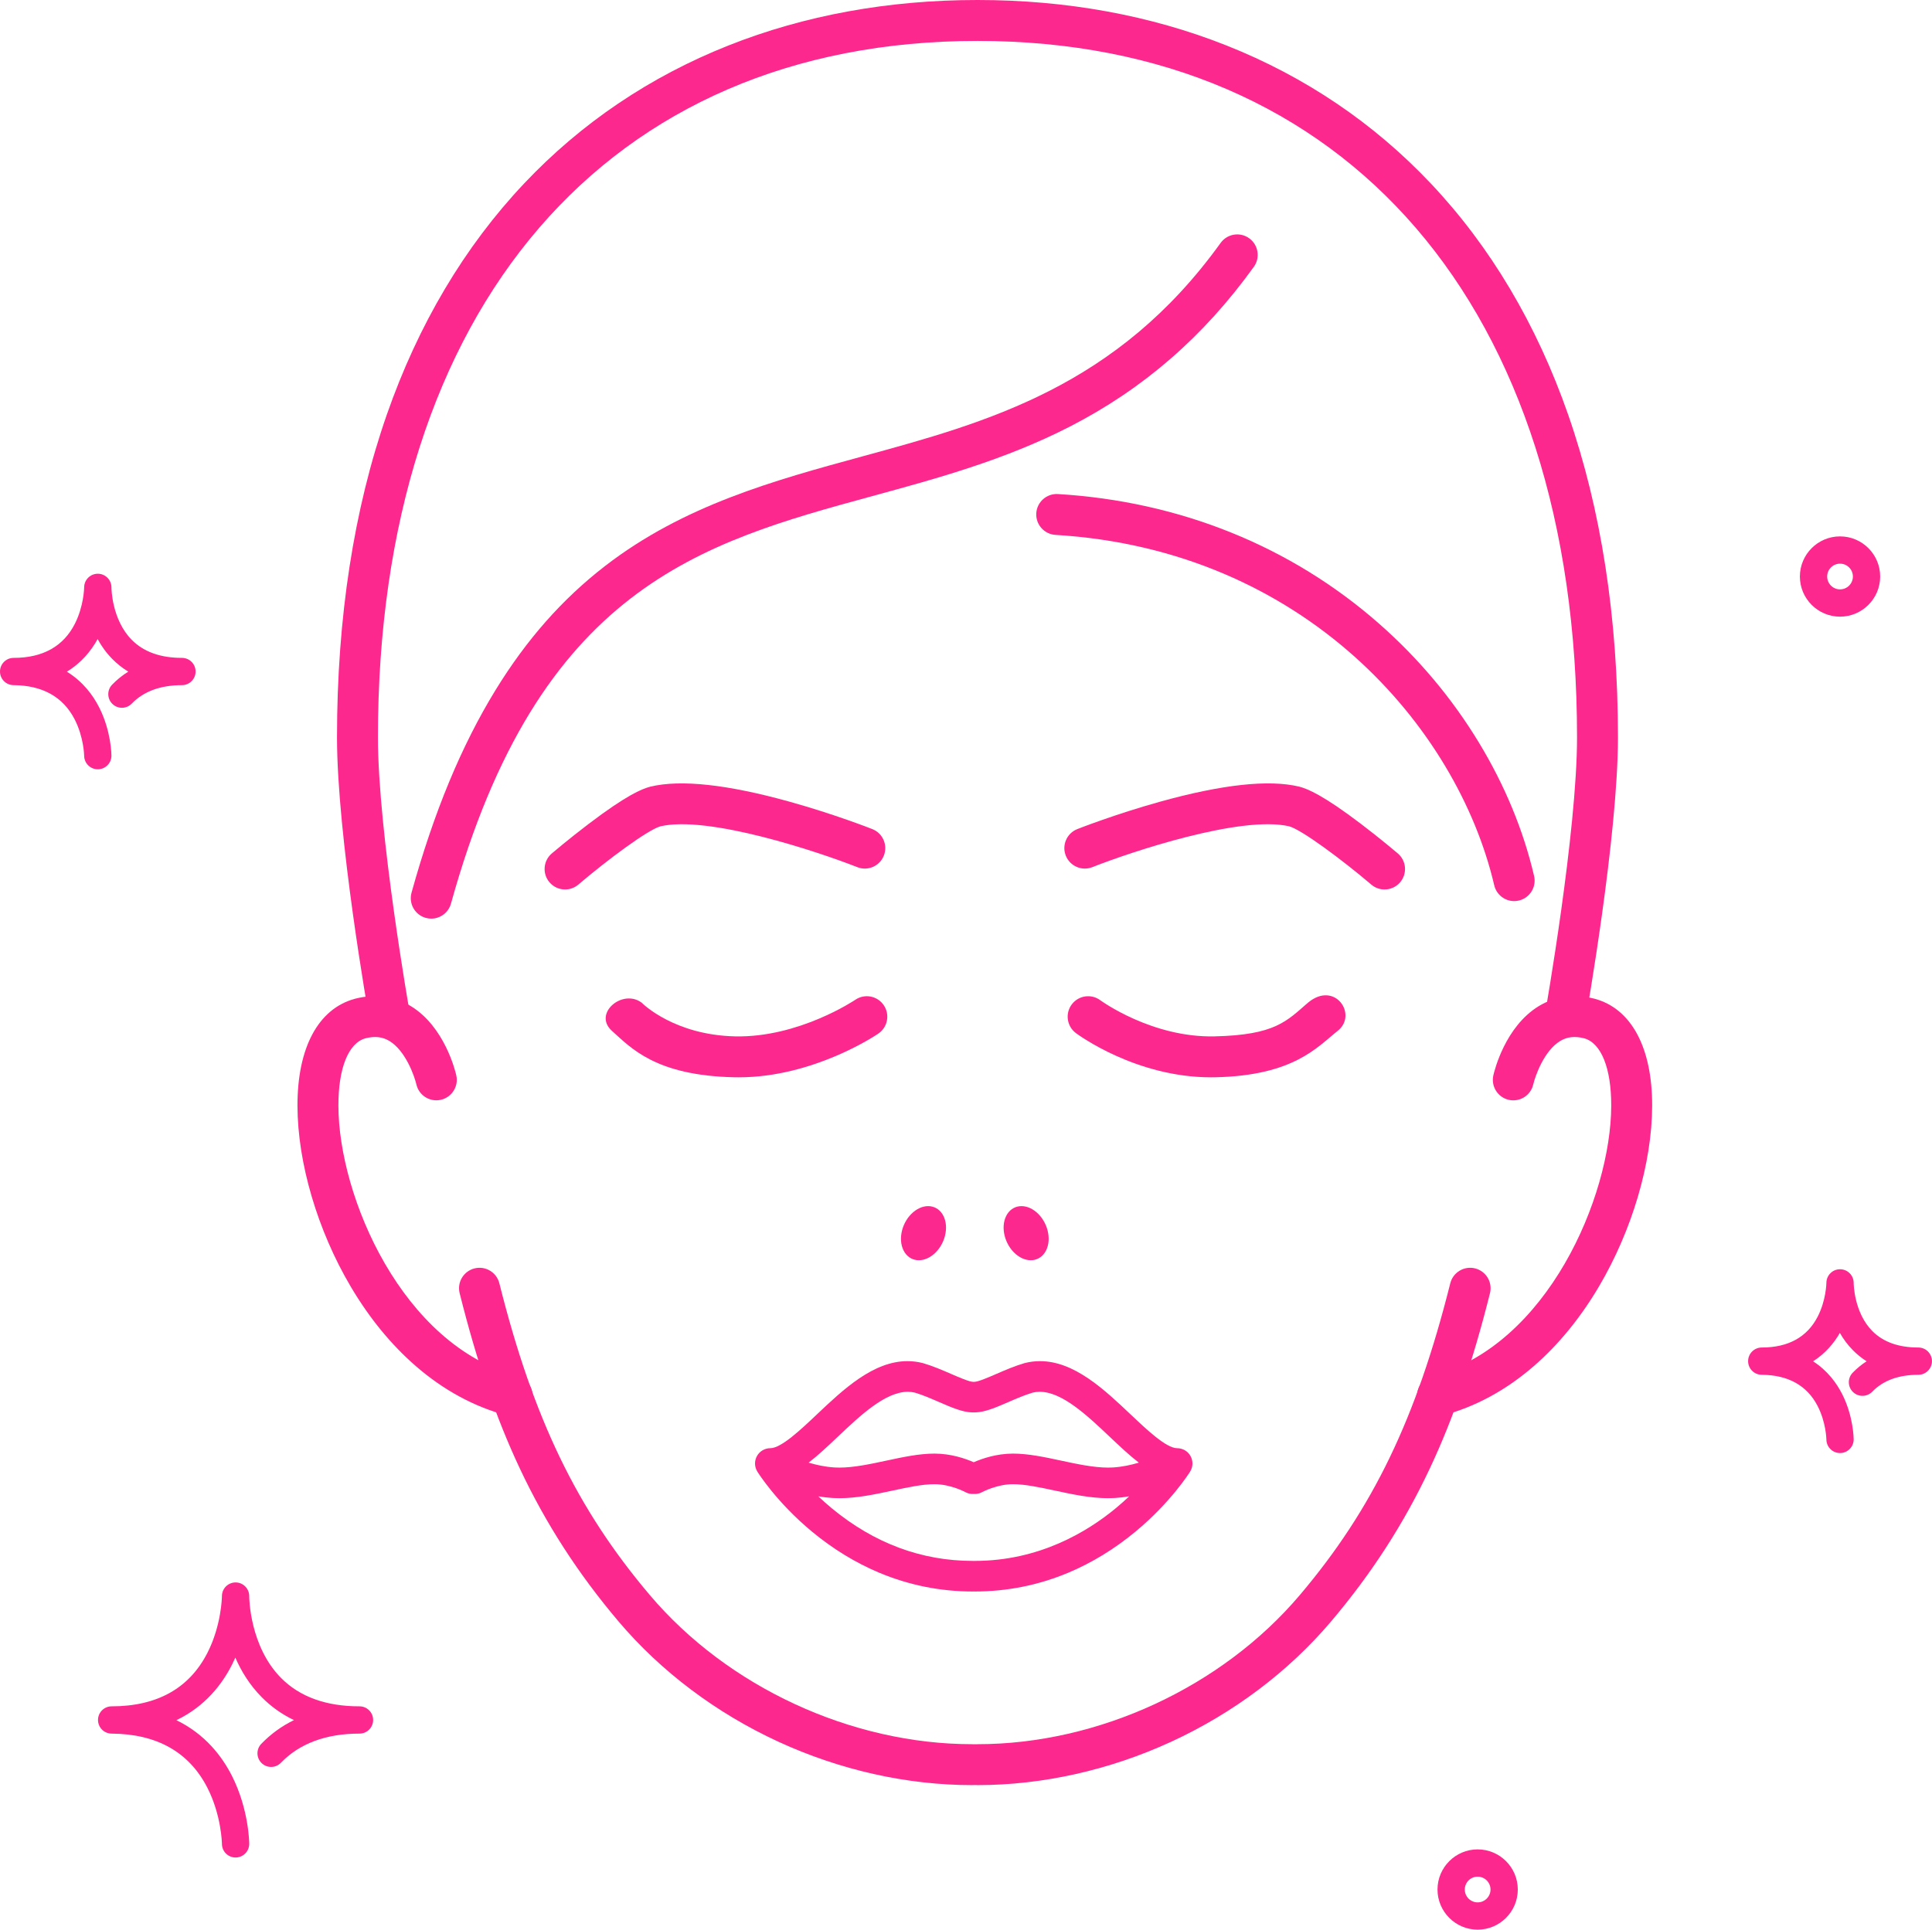
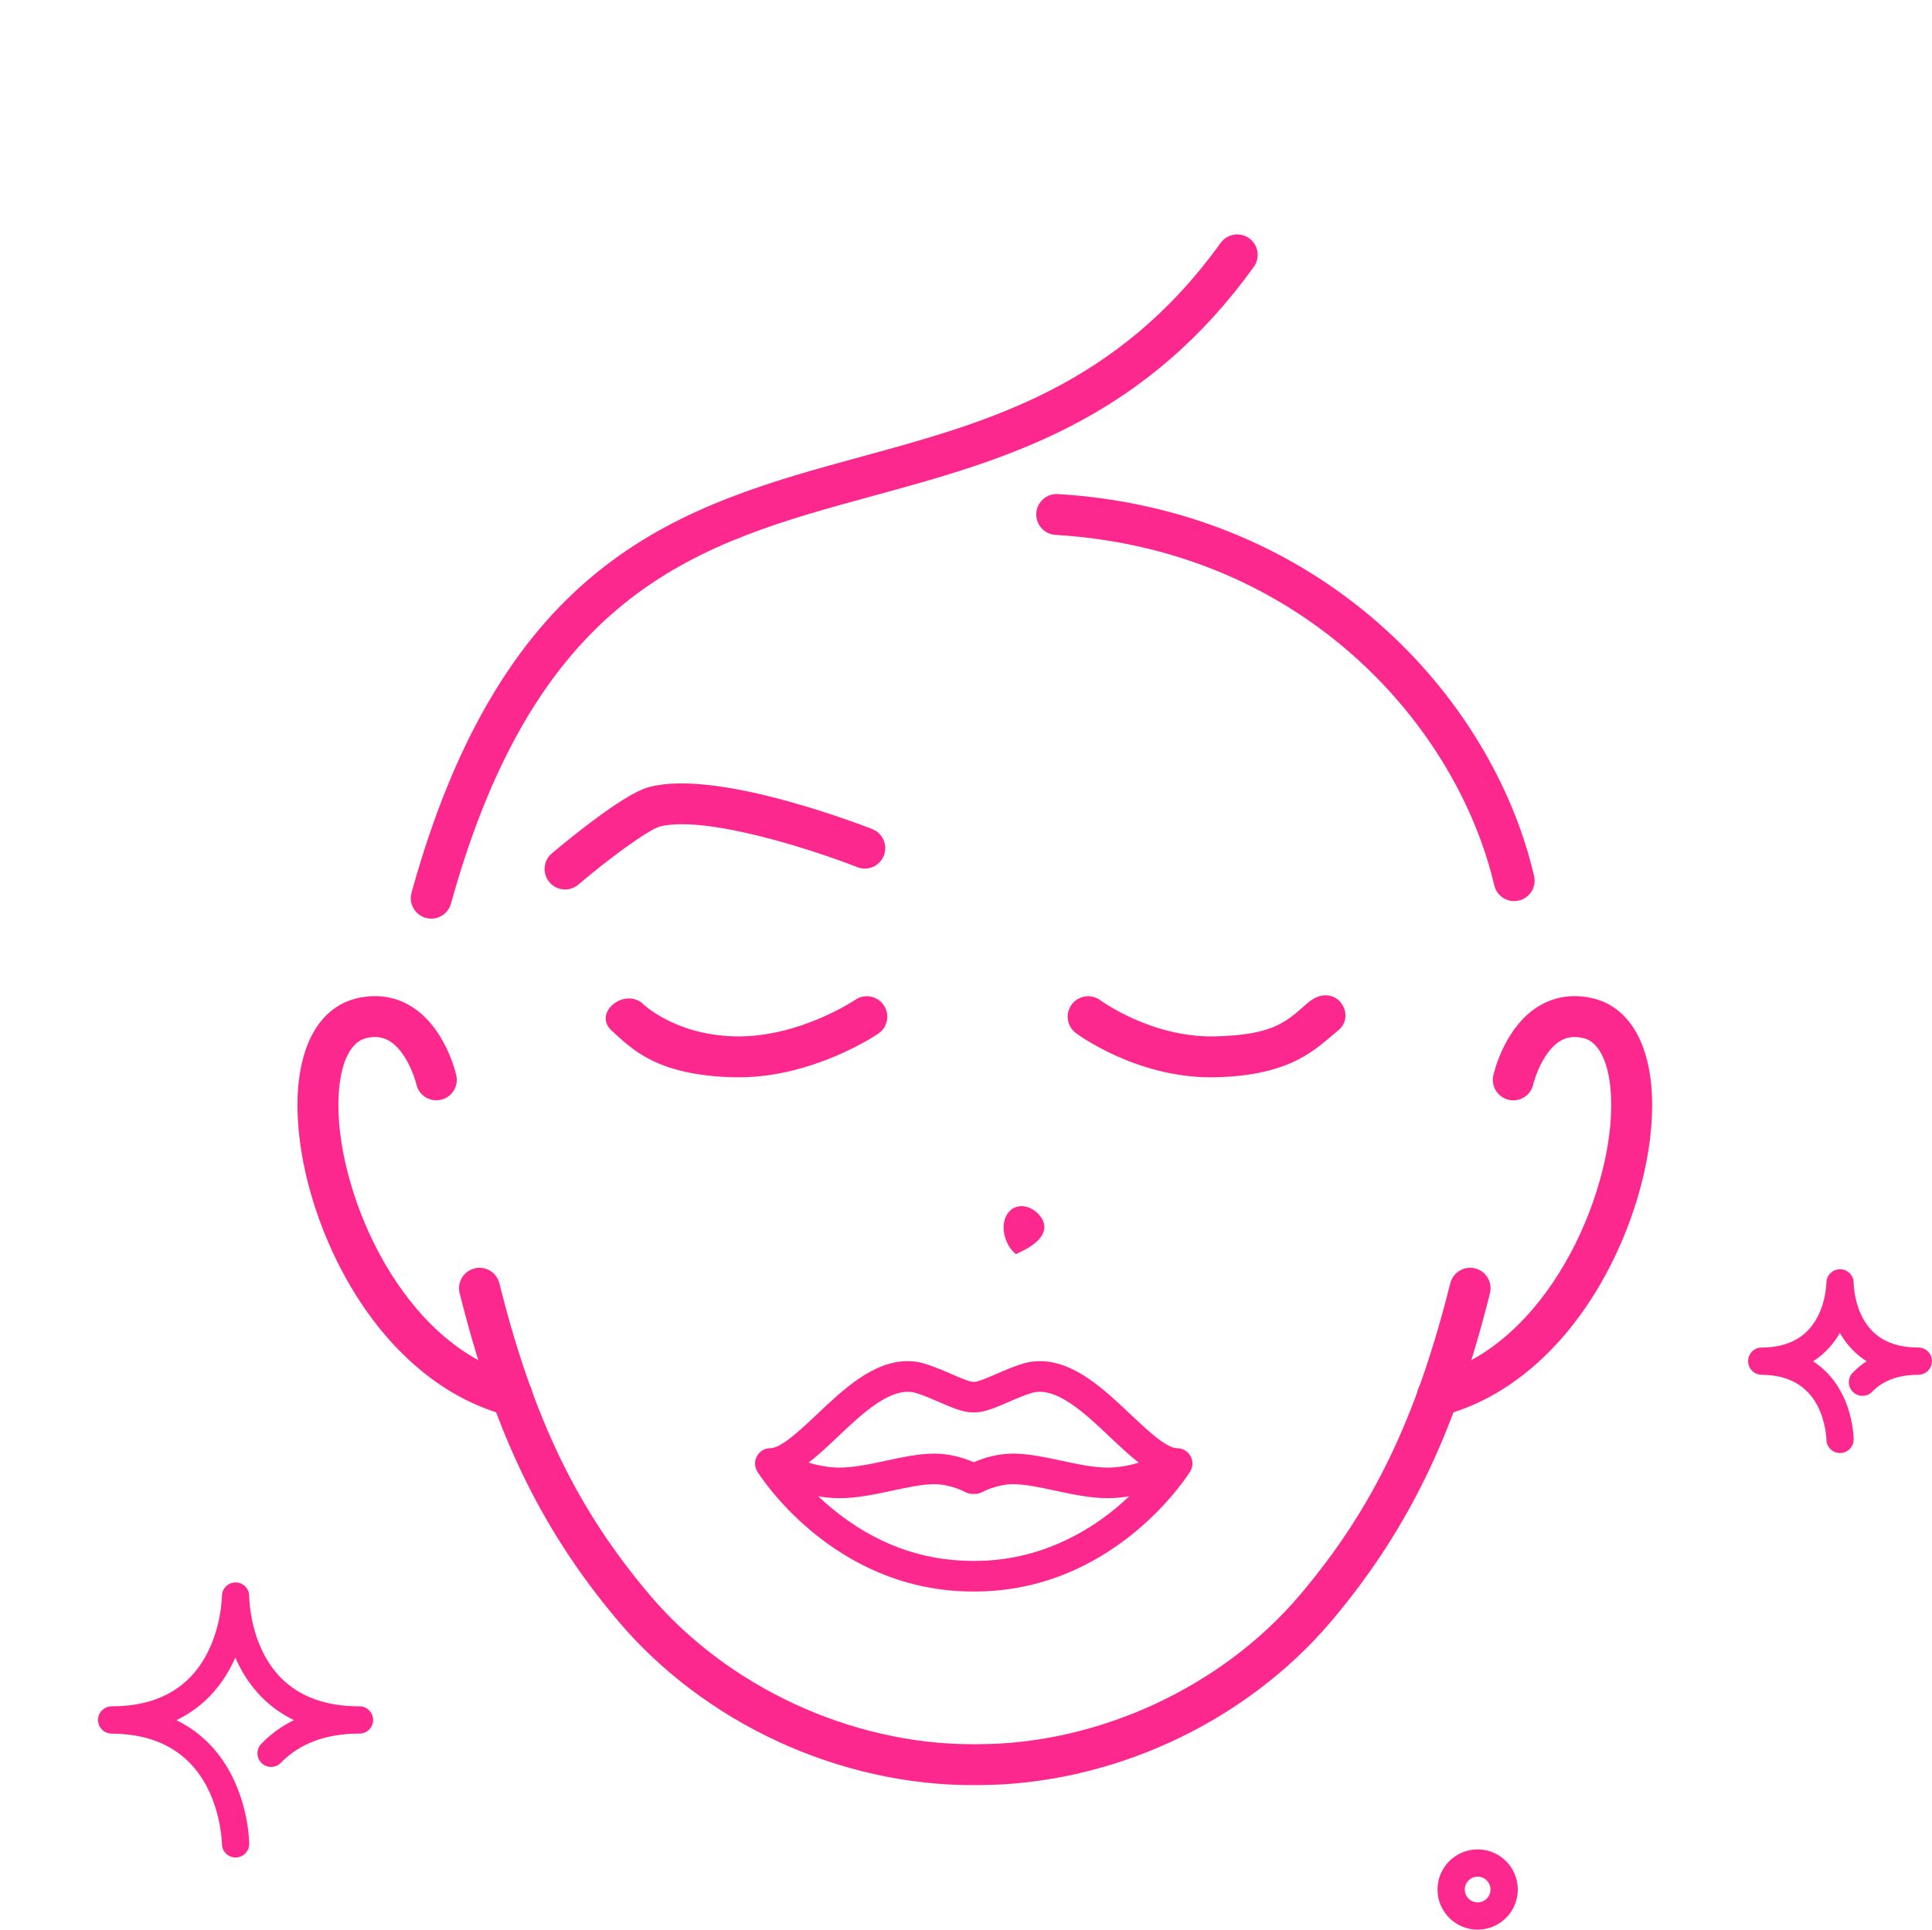
<svg xmlns="http://www.w3.org/2000/svg" fill="#000000" height="2347.1" preserveAspectRatio="xMidYMid meet" version="1" viewBox="-0.0 0.0 2349.4 2347.1" width="2349.4" zoomAndPan="magnify">
  <defs>
    <clipPath id="a">
      <path d="M 2125 1543 L 2349.352 1543 L 2349.352 1768 L 2125 1768 Z M 2125 1543" />
    </clipPath>
    <clipPath id="b">
      <path d="M 1748 2249 L 1846 2249 L 1846 2347.102 L 1748 2347.102 Z M 1748 2249" />
    </clipPath>
  </defs>
  <g>
    <g id="change1_2">
      <path d="M 1085.488 1813.039 C 1104.109 1809.039 1121.699 1805.27 1136.359 1805.27 C 1156.02 1805.281 1173.609 1814.762 1173.738 1814.828 C 1176.898 1816.602 1180.539 1817.398 1184.18 1817.141 C 1187.762 1817.371 1191.352 1816.57 1194.422 1814.859 C 1194.602 1814.77 1212.199 1805.281 1231.859 1805.27 C 1246.512 1805.27 1264.102 1809.039 1282.738 1813.039 C 1304.012 1817.59 1326 1822.301 1347.461 1822.301 C 1350.219 1822.301 1352.949 1822.219 1355.578 1822.07 C 1361.359 1821.719 1367.23 1821.039 1373.148 1820.031 C 1367.93 1824.98 1362.559 1829.75 1357.07 1834.309 C 1321.699 1863.621 1263.211 1898.57 1185.422 1898.57 C 1184.988 1898.57 1184.559 1898.59 1184.109 1898.621 C 1183.66 1898.59 1183.23 1898.57 1182.801 1898.57 C 1120.578 1898.57 1063.012 1877.102 1011.691 1834.75 C 1006.012 1830.07 1000.461 1825.148 995.07 1820.031 C 1000.988 1821.039 1006.859 1821.719 1012.641 1822.07 C 1015.27 1822.219 1018 1822.301 1020.762 1822.301 C 1042.211 1822.301 1064.211 1817.59 1085.488 1813.039 Z M 1353.352 1784.922 C 1351.469 1785.039 1349.5 1785.09 1347.488 1785.09 C 1329.941 1785.09 1309.941 1780.809 1290.5 1776.641 C 1269.898 1772.23 1250.441 1768.059 1231.859 1768.059 C 1211.871 1768.059 1194.422 1774.051 1184.109 1778.57 C 1173.789 1774.051 1156.352 1768.059 1136.359 1768.059 C 1117.77 1768.059 1098.309 1772.23 1077.691 1776.648 C 1058.32 1780.801 1038.281 1785.09 1020.711 1785.09 C 1018.699 1785.09 1016.73 1785.031 1014.871 1784.922 C 1003.422 1784.23 992.555 1781.84 983.336 1779.051 C 994.891 1770.191 1006.641 1759.07 1018.871 1747.5 C 1045.91 1721.898 1076.57 1692.879 1103.898 1692.879 C 1106.82 1692.879 1109.699 1693.219 1112.469 1693.891 C 1122.039 1696.719 1132.121 1701.102 1141.871 1705.328 C 1157.238 1712 1170.52 1717.762 1182.469 1717.969 L 1182.789 1717.969 C 1183.219 1717.969 1183.66 1717.961 1184.121 1717.922 C 1184.691 1717.969 1185.23 1717.98 1185.781 1717.969 C 1197.73 1717.738 1210.988 1711.988 1226.352 1705.328 C 1236.102 1701.102 1246.18 1696.73 1255.75 1693.891 C 1258.512 1693.23 1261.398 1692.879 1264.32 1692.879 C 1291.648 1692.879 1322.301 1721.898 1349.352 1747.5 C 1361.578 1759.07 1373.328 1770.191 1384.879 1779.051 C 1375.66 1781.84 1364.801 1784.23 1353.352 1784.922 Z M 1447.711 1771 C 1444.422 1765.129 1438.199 1761.48 1431.391 1761.48 C 1418.25 1761.48 1394.23 1738.738 1374.93 1720.469 C 1342.809 1690.07 1306.398 1655.609 1264.672 1655.609 C 1258.52 1655.609 1252.352 1656.371 1246.41 1657.871 C 1246.172 1657.93 1245.93 1658 1245.672 1658.07 C 1233.781 1661.539 1221.969 1666.66 1211.539 1671.191 C 1202.301 1675.191 1189.648 1680.68 1185.051 1680.762 C 1184.738 1680.77 1184.422 1680.781 1184.102 1680.809 C 1183.781 1680.781 1183.469 1680.77 1183.148 1680.762 C 1178.57 1680.68 1165.922 1675.199 1156.68 1671.191 C 1146.27 1666.672 1134.461 1661.551 1122.52 1658.059 C 1122.289 1658 1122.051 1657.93 1121.879 1657.891 C 1115.871 1656.371 1109.699 1655.609 1103.551 1655.609 C 1061.82 1655.609 1025.41 1690.07 993.289 1720.469 C 973.984 1738.738 949.961 1761.48 936.75 1761.48 C 930.02 1761.48 923.797 1765.129 920.512 1771 C 917.215 1776.898 917.371 1784.129 920.922 1789.871 C 921.852 1791.379 944.211 1827.16 987.402 1862.961 C 1012.82 1884.02 1040.301 1900.828 1069.102 1912.922 C 1105.262 1928.09 1143.52 1935.781 1182.801 1935.781 C 1183.219 1935.781 1183.66 1935.77 1184.109 1935.73 C 1184.559 1935.77 1184.988 1935.781 1185.422 1935.781 C 1224.699 1935.781 1262.961 1928.09 1299.121 1912.922 C 1327.922 1900.828 1355.398 1884.02 1380.809 1862.961 C 1423.922 1827.219 1446.359 1791.379 1447.301 1789.871 C 1450.84 1784.129 1451 1776.898 1447.711 1771" fill="#fd288d" />
    </g>
    <g id="change1_3">
      <path d="M 1188.66 2171.289 C 1174.922 2171.289 1163.781 2160.148 1163.781 2146.398 C 1163.781 2132.66 1174.922 2121.52 1188.66 2121.52 C 1335.711 2121.52 1485.941 2051.969 1580.719 1940.02 C 1669.328 1835.359 1722.32 1725.52 1763.609 1560.879 C 1766.949 1547.551 1780.469 1539.461 1793.801 1542.801 C 1807.129 1546.141 1815.219 1559.66 1811.879 1572.988 C 1790.762 1657.191 1767.512 1724.93 1738.711 1786.18 C 1707.191 1853.191 1667.941 1914.031 1618.699 1972.18 C 1567.102 2033.121 1499.84 2083.738 1424.191 2118.559 C 1349.238 2153.059 1267.801 2171.289 1188.66 2171.289" fill="#fd288d" />
    </g>
    <g id="change1_4">
      <path d="M 1182.18 2171.289 C 1103.039 2171.289 1021.602 2153.059 946.648 2118.559 C 870.996 2083.738 803.734 2033.121 752.141 1972.18 C 702.902 1914.031 663.648 1853.191 632.133 1786.18 C 603.328 1724.93 580.074 1657.191 558.961 1572.988 C 555.617 1559.66 563.715 1546.141 577.043 1542.801 C 590.371 1539.461 603.891 1547.551 607.234 1560.879 C 648.52 1725.52 701.508 1835.359 790.121 1940.02 C 884.902 2051.969 1035.129 2121.52 1182.18 2121.52 C 1195.922 2121.52 1207.059 2132.66 1207.059 2146.398 C 1207.059 2160.148 1195.922 2171.289 1182.18 2171.289" fill="#fd288d" />
    </g>
    <g id="change1_5">
      <path d="M 622.781 1722.531 C 620.672 1722.531 618.523 1722.262 616.387 1721.691 C 576.734 1711.172 539.5 1690.98 505.715 1661.691 C 475.777 1635.738 449.152 1603.23 426.578 1565.07 C 386.121 1496.66 361.883 1414.398 361.738 1345.02 C 361.594 1274.301 387.059 1226.859 431.605 1214.84 C 431.703 1214.809 431.801 1214.789 431.898 1214.762 C 456.262 1208.5 479.688 1211.629 499.645 1223.801 C 540.344 1248.629 553.488 1301.941 554.855 1307.93 C 557.902 1321.328 549.516 1334.672 536.113 1337.719 C 522.734 1340.77 509.418 1332.41 506.34 1319.039 C 503.816 1308.309 493.031 1277.98 473.613 1266.219 C 465.109 1261.078 455.836 1260.031 444.434 1262.922 C 423.719 1268.629 411.414 1299.262 411.508 1344.91 C 411.734 1455.699 489.371 1636.488 629.148 1673.59 C 642.434 1677.109 650.344 1690.738 646.816 1704.02 C 643.859 1715.172 633.793 1722.531 622.781 1722.531" fill="#fd288d" />
    </g>
    <g id="change1_6">
      <path d="M 1748.059 1722.531 C 1737.039 1722.531 1726.98 1715.172 1724.02 1704.02 C 1720.5 1690.738 1728.41 1677.109 1741.691 1673.59 C 1881.469 1636.488 1959.102 1455.699 1959.328 1344.91 C 1959.43 1299.262 1947.121 1268.629 1926.41 1262.922 C 1915 1260.031 1905.73 1261.078 1897.23 1266.219 C 1877.801 1277.98 1867.012 1308.352 1864.488 1319.059 C 1861.441 1332.461 1848.129 1340.809 1834.719 1337.762 C 1821.32 1334.711 1812.941 1321.328 1815.988 1307.93 C 1817.352 1301.941 1830.5 1248.629 1871.191 1223.801 C 1891.148 1211.629 1914.578 1208.512 1938.941 1214.762 C 1939.039 1214.789 1939.141 1214.809 1939.23 1214.84 C 1983.781 1226.859 2009.25 1274.301 2009.102 1345.012 C 2008.961 1414.398 1984.719 1496.66 1944.262 1565.07 C 1921.691 1603.23 1895.059 1635.738 1865.129 1661.691 C 1831.34 1690.98 1794.102 1711.172 1754.461 1721.691 C 1752.32 1722.262 1750.172 1722.531 1748.059 1722.531" fill="#fd288d" />
    </g>
    <g id="change1_7">
-       <path d="M 1260.41 1474.488 C 1246.98 1462.98 1230.461 1465.059 1223.512 1479.121 C 1216.551 1493.191 1221.801 1513.922 1235.23 1525.43 C 1248.672 1536.949 1265.191 1534.879 1272.148 1520.809 C 1279.102 1506.75 1273.852 1486.012 1260.41 1474.488" fill="#fd288d" />
+       <path d="M 1260.41 1474.488 C 1246.98 1462.98 1230.461 1465.059 1223.512 1479.121 C 1216.551 1493.191 1221.801 1513.922 1235.23 1525.43 C 1279.102 1506.75 1273.852 1486.012 1260.41 1474.488" fill="#fd288d" />
    </g>
    <g id="change1_8">
-       <path d="M 1110.43 1474.488 C 1096.98 1486.012 1091.738 1506.75 1098.691 1520.809 C 1105.648 1534.879 1122.172 1536.949 1135.609 1525.43 C 1149.039 1513.922 1154.289 1493.191 1147.328 1479.121 C 1140.379 1465.059 1123.859 1462.98 1110.43 1474.488" fill="#fd288d" />
-     </g>
+       </g>
    <g id="change1_9">
-       <path d="M 1683.68 1081.898 C 1677.98 1081.898 1672.25 1079.949 1667.57 1075.969 C 1631.41 1045.199 1583.199 1009.52 1567.84 1005.109 C 1509.32 991.34 1375.18 1036.238 1328.328 1054.738 C 1315.551 1059.789 1301.102 1053.531 1296.039 1040.738 C 1291 1027.961 1297.27 1013.5 1310.051 1008.461 C 1311.891 1007.73 1355.91 990.41 1410.398 975.219 C 1486.031 954.129 1543.039 947.941 1579.871 956.809 C 1580.09 956.871 1580.301 956.922 1580.52 956.98 C 1590.531 959.68 1609.16 967.301 1655.102 1002.211 C 1679.059 1020.422 1698.988 1037.359 1699.828 1038.07 C 1710.289 1046.98 1711.551 1062.68 1702.641 1073.148 C 1697.719 1078.93 1690.719 1081.898 1683.68 1081.898" fill="#fd288d" />
-     </g>
+       </g>
    <g id="change1_10">
      <path d="M 687.156 1081.898 C 680.117 1081.898 673.121 1078.93 668.199 1073.148 C 659.289 1062.691 660.551 1046.98 671.016 1038.07 C 671.852 1037.359 691.777 1020.422 715.738 1002.211 C 761.68 967.301 780.309 959.68 790.324 956.98 C 790.539 956.922 790.754 956.871 790.969 956.809 C 827.797 947.941 884.812 954.129 960.438 975.219 C 1014.93 990.41 1058.949 1007.73 1060.789 1008.461 C 1073.57 1013.5 1079.84 1027.961 1074.789 1040.738 C 1069.75 1053.52 1055.289 1059.789 1042.512 1054.75 C 995.637 1036.25 861.438 991.359 802.996 1005.109 C 787.617 1009.52 739.41 1045.199 703.277 1075.969 C 698.594 1079.949 692.859 1081.898 687.156 1081.898" fill="#fd288d" />
    </g>
    <g id="change1_11">
      <path d="M 898.176 1310.379 C 896.395 1310.379 894.617 1310.359 892.824 1310.32 C 797.293 1308.199 767.434 1274.781 744.109 1253.852 C 720.789 1232.91 756.711 1202.422 780.039 1219.41 C 803.367 1236.398 779.91 1219.27 779.91 1219.27 C 781.508 1220.891 819.914 1258.922 893.934 1260.57 C 971.371 1262.262 1039.41 1216.531 1040.078 1216.07 C 1051.441 1208.32 1066.922 1211.25 1074.66 1222.602 C 1082.41 1233.961 1079.48 1249.441 1068.129 1257.18 C 1064.891 1259.398 989.066 1310.379 898.176 1310.379" fill="#fd288d" />
    </g>
    <g id="change1_12">
      <path d="M 1472.66 1310.379 C 1381.41 1310.379 1311.32 1258.801 1308.32 1256.559 C 1297.32 1248.328 1295.059 1232.738 1303.289 1221.73 C 1311.5 1210.738 1327.07 1208.469 1338.078 1216.66 C 1339.211 1217.5 1400.93 1262.27 1476.91 1260.57 C 1550.93 1258.922 1564.719 1241.91 1590.93 1219.27 C 1590.93 1219.27 1590.93 1219.27 1590.801 1219.41 C 1623.41 1192.449 1651.441 1234.301 1626.73 1253.852 C 1602.012 1273.398 1573.551 1308.199 1478.012 1310.32 C 1476.23 1310.359 1474.441 1310.379 1472.66 1310.379" fill="#fd288d" />
    </g>
    <g id="change1_13">
      <path d="M 524.426 1117.359 C 522.227 1117.359 519.988 1117.07 517.766 1116.449 C 504.52 1112.781 496.762 1099.07 500.434 1085.82 C 527.652 987.648 561.066 907.031 602.59 839.352 C 640.195 778.051 683.68 728.75 735.523 688.648 C 831.438 614.449 941.551 584.379 1048.039 555.301 C 1200.578 513.641 1358.32 470.559 1484.328 295.48 C 1492.359 284.32 1507.91 281.789 1519.07 289.82 C 1530.219 297.852 1532.75 313.398 1524.73 324.551 C 1463.602 409.488 1390.309 473.102 1300.691 519.039 C 1221.949 559.391 1140.211 581.719 1061.148 603.309 C 852.344 660.328 655.113 714.199 548.391 1099.121 C 545.336 1110.141 535.328 1117.359 524.426 1117.359" fill="#fd288d" />
    </g>
    <g id="change1_14">
-       <path d="M 473.824 1261.512 C 461.98 1261.52 451.488 1253.031 449.352 1240.969 C 447.734 1231.859 409.812 1016.461 409.812 896.84 C 409.812 751.57 430.215 619.449 470.453 504.148 C 508.746 394.43 564.926 299.871 637.441 223.109 C 706.887 149.602 790.52 93.121 886.016 55.25 C 978.449 18.59 1080.27 0 1188.66 0 C 1297.051 0 1398.879 18.59 1491.309 55.25 C 1586.809 93.121 1670.441 149.602 1739.879 223.109 C 1812.398 299.871 1868.578 394.43 1906.871 504.148 C 1947.109 619.449 1967.512 751.57 1967.512 896.84 C 1967.512 1016.441 1929.602 1231.809 1927.988 1240.922 C 1925.59 1254.461 1912.68 1263.48 1899.141 1261.09 C 1885.609 1258.691 1876.578 1245.781 1878.98 1232.238 C 1879.371 1230.051 1917.75 1012.059 1917.75 896.84 C 1917.75 374.352 1638.379 49.77 1188.66 49.77 C 738.949 49.77 459.582 374.352 459.582 896.84 C 459.582 1012.121 497.969 1230.102 498.355 1232.281 C 500.754 1245.82 491.727 1258.73 478.195 1261.129 C 476.727 1261.391 475.266 1261.512 473.824 1261.512" fill="#fd288d" />
-     </g>
+       </g>
    <g id="change1_15">
      <path d="M 1841.27 1096.031 C 1829.969 1096.031 1819.75 1088.281 1817.059 1076.801 C 1772.078 884.301 1585.922 668.809 1283.512 650.609 C 1269.789 649.781 1259.34 637.988 1260.16 624.27 C 1260.988 610.559 1272.801 600.109 1286.5 600.93 C 1434.719 609.852 1569.719 664.34 1676.93 758.512 C 1724.891 800.641 1765.77 849.352 1798.461 903.281 C 1829.961 955.27 1852.52 1009.84 1865.531 1065.48 C 1868.648 1078.859 1860.34 1092.25 1846.961 1095.371 C 1845.051 1095.82 1843.148 1096.031 1841.27 1096.031" fill="#fd288d" />
    </g>
    <g id="change1_16">
      <path d="M 286.473 2259.34 C 277.355 2259.34 269.945 2251.98 269.883 2242.859 C 269.879 2242.41 269.332 2207.891 252.078 2174.301 C 229.898 2131.109 190.73 2109.02 135.66 2108.641 C 126.52 2108.578 119.156 2101.129 119.188 2091.988 C 119.219 2082.852 126.637 2075.461 135.777 2075.461 C 191.055 2075.461 230.266 2053.52 252.316 2010.238 C 269.207 1977.09 269.863 1942.922 269.883 1941.371 C 269.883 1941.289 269.883 1941.23 269.883 1941.191 C 269.977 1932.09 277.383 1924.77 286.473 1924.77 C 286.5 1924.77 286.527 1924.77 286.559 1924.77 C 295.688 1924.809 303.062 1932.23 303.062 1941.359 C 303.062 1941.398 303.062 1941.469 303.062 1941.57 C 303.066 1943.5 303.637 2002.641 342 2041.172 C 364.66 2063.922 396.59 2075.461 436.906 2075.461 C 436.969 2075.449 437.062 2075.461 437.145 2075.461 C 437.148 2075.461 437.148 2075.461 437.148 2075.461 C 437.156 2075.461 437.16 2075.461 437.168 2075.461 C 446.324 2075.461 453.754 2082.879 453.758 2092.039 C 453.762 2101.199 446.348 2108.629 437.188 2108.641 C 437.098 2108.641 437.004 2108.641 436.91 2108.641 C 396.406 2108.691 364.34 2120.629 341.594 2144.129 C 335.223 2150.711 324.719 2150.891 318.137 2144.512 C 311.555 2138.141 311.383 2127.641 317.754 2121.059 C 329.312 2109.109 342.574 2099.488 357.461 2092.219 C 342.773 2085.18 329.68 2075.871 318.246 2064.328 C 303.543 2049.488 293.305 2032.621 286.18 2016.23 C 285.023 2018.852 283.793 2021.488 282.473 2024.121 C 270.363 2048.34 249.645 2075.48 214.527 2092.309 C 249.406 2109.27 270.066 2136.27 282.191 2160.32 C 302.637 2200.891 303.055 2240.98 303.062 2242.672 C 303.105 2251.832 295.711 2259.289 286.547 2259.34 C 286.523 2259.34 286.496 2259.34 286.473 2259.34" fill="#fd288d" />
    </g>
    <g id="change1_17">
-       <path d="M 118.93 935.719 C 109.82 935.719 102.414 928.371 102.344 919.262 C 102.336 918.871 101.906 896.43 90.68 874.77 C 76.57 847.551 51.602 833.621 16.473 833.371 C 7.336 833.309 -0.031 825.871 0 816.73 C 0.031 807.59 7.449 800.199 16.59 800.199 C 52.23 800.199 77.363 786.07 91.301 758.199 C 101.848 737.102 102.328 715.461 102.34 714.48 C 102.34 714.391 102.344 714.32 102.344 714.281 C 102.438 705.18 109.84 697.859 118.93 697.859 C 118.957 697.859 118.984 697.859 119.016 697.859 C 128.145 697.898 135.52 705.32 135.52 714.449 C 135.52 714.48 135.52 714.539 135.52 714.629 C 135.52 715.461 135.855 753.871 160.473 778.531 C 174.82 792.91 195.219 800.199 221.094 800.199 C 221.148 800.199 221.195 800.199 221.246 800.199 C 221.254 800.199 221.262 800.199 221.27 800.199 C 230.43 800.199 237.855 807.621 237.859 816.781 C 237.867 825.941 230.449 833.371 221.289 833.379 C 221.23 833.379 221.16 833.379 221.102 833.379 C 195.09 833.41 174.598 840.969 160.191 855.859 C 153.816 862.441 143.316 862.609 136.734 856.238 C 130.148 849.871 129.977 839.371 136.348 832.781 C 142.293 826.641 148.859 821.359 156.02 816.941 C 149.004 812.68 142.57 807.602 136.73 801.711 C 129.195 794.109 123.312 785.762 118.719 777.34 C 111.02 791.309 99.23 806.109 81.297 816.988 C 100.934 829.031 113.188 845.699 120.777 860.762 C 135.219 889.41 135.516 917.859 135.52 919.051 C 135.562 928.211 128.168 935.672 119.008 935.719 C 118.98 935.719 118.953 935.719 118.93 935.719" fill="#fd288d" />
-     </g>
+       </g>
    <g clip-path="url(#a)" id="change1_1">
      <path d="M 2237.559 1767.391 C 2228.461 1767.391 2221.051 1760.039 2220.98 1750.93 C 2220.969 1750.469 2220.539 1729.852 2210.219 1710 C 2197.309 1685.141 2174.441 1672.422 2142.262 1672.199 C 2133.121 1672.129 2125.75 1664.691 2125.781 1655.551 C 2125.82 1646.41 2133.23 1639.02 2142.371 1639.02 C 2174.66 1639.02 2197.539 1626.391 2210.371 1601.5 C 2220.578 1581.68 2220.969 1561.031 2220.98 1560.371 C 2220.98 1560.32 2220.98 1560.27 2220.98 1560.238 C 2221.07 1551.148 2228.48 1543.828 2237.559 1543.828 C 2237.59 1543.828 2237.621 1543.828 2237.648 1543.828 C 2246.781 1543.871 2254.16 1551.289 2254.16 1560.422 C 2254.16 1560.449 2254.16 1560.512 2254.148 1560.59 C 2254.16 1561.25 2254.449 1596.602 2277.039 1619.219 C 2290.148 1632.352 2308.828 1639.012 2332.551 1639.02 C 2332.621 1639.02 2332.691 1639.02 2332.762 1639.02 C 2341.922 1639.02 2349.34 1646.441 2349.352 1655.602 C 2349.352 1664.75 2341.941 1672.18 2332.781 1672.199 C 2332.719 1672.199 2332.66 1672.199 2332.602 1672.199 C 2308.73 1672.219 2289.949 1679.141 2276.781 1692.75 C 2270.398 1699.34 2259.898 1699.512 2253.32 1693.141 C 2246.73 1686.77 2246.559 1676.262 2252.941 1669.68 C 2258.09 1664.352 2263.75 1659.711 2269.879 1655.762 C 2263.891 1651.961 2258.359 1647.5 2253.301 1642.398 C 2246.75 1635.789 2241.531 1628.59 2237.359 1621.281 C 2230.352 1633.469 2220 1646.148 2204.77 1655.801 C 2222.309 1667.039 2233.391 1682.23 2240.32 1695.98 C 2253.871 1722.879 2254.148 1749.602 2254.16 1750.719 C 2254.199 1759.879 2246.801 1767.34 2237.641 1767.391 C 2237.621 1767.391 2237.59 1767.391 2237.559 1767.391" fill="#fd288d" />
    </g>
    <g id="change1_18">
-       <path d="M 2237.559 685.602 C 2228.941 685.602 2221.93 692.621 2221.93 701.238 C 2221.93 709.871 2228.941 716.879 2237.559 716.879 C 2246.191 716.879 2253.199 709.871 2253.199 701.238 C 2253.199 692.621 2246.191 685.602 2237.559 685.602 Z M 2237.559 750.059 C 2210.648 750.059 2188.75 728.16 2188.75 701.238 C 2188.75 674.32 2210.648 652.43 2237.559 652.43 C 2264.48 652.43 2286.379 674.32 2286.379 701.238 C 2286.379 728.16 2264.48 750.059 2237.559 750.059" fill="#fd288d" />
-     </g>
+       </g>
    <g clip-path="url(#b)" id="change1_19">
      <path d="M 1796.891 2282.641 C 1788.27 2282.641 1781.25 2289.66 1781.25 2298.281 C 1781.25 2306.898 1788.27 2313.918 1796.891 2313.918 C 1805.512 2313.918 1812.531 2306.898 1812.531 2298.281 C 1812.531 2289.66 1805.512 2282.641 1796.891 2282.641 Z M 1796.891 2347.102 C 1769.969 2347.102 1748.07 2325.199 1748.07 2298.281 C 1748.07 2271.359 1769.969 2249.461 1796.891 2249.461 C 1823.809 2249.461 1845.711 2271.359 1845.711 2298.281 C 1845.711 2325.199 1823.809 2347.102 1796.891 2347.102" fill="#fd288d" />
    </g>
  </g>
</svg>